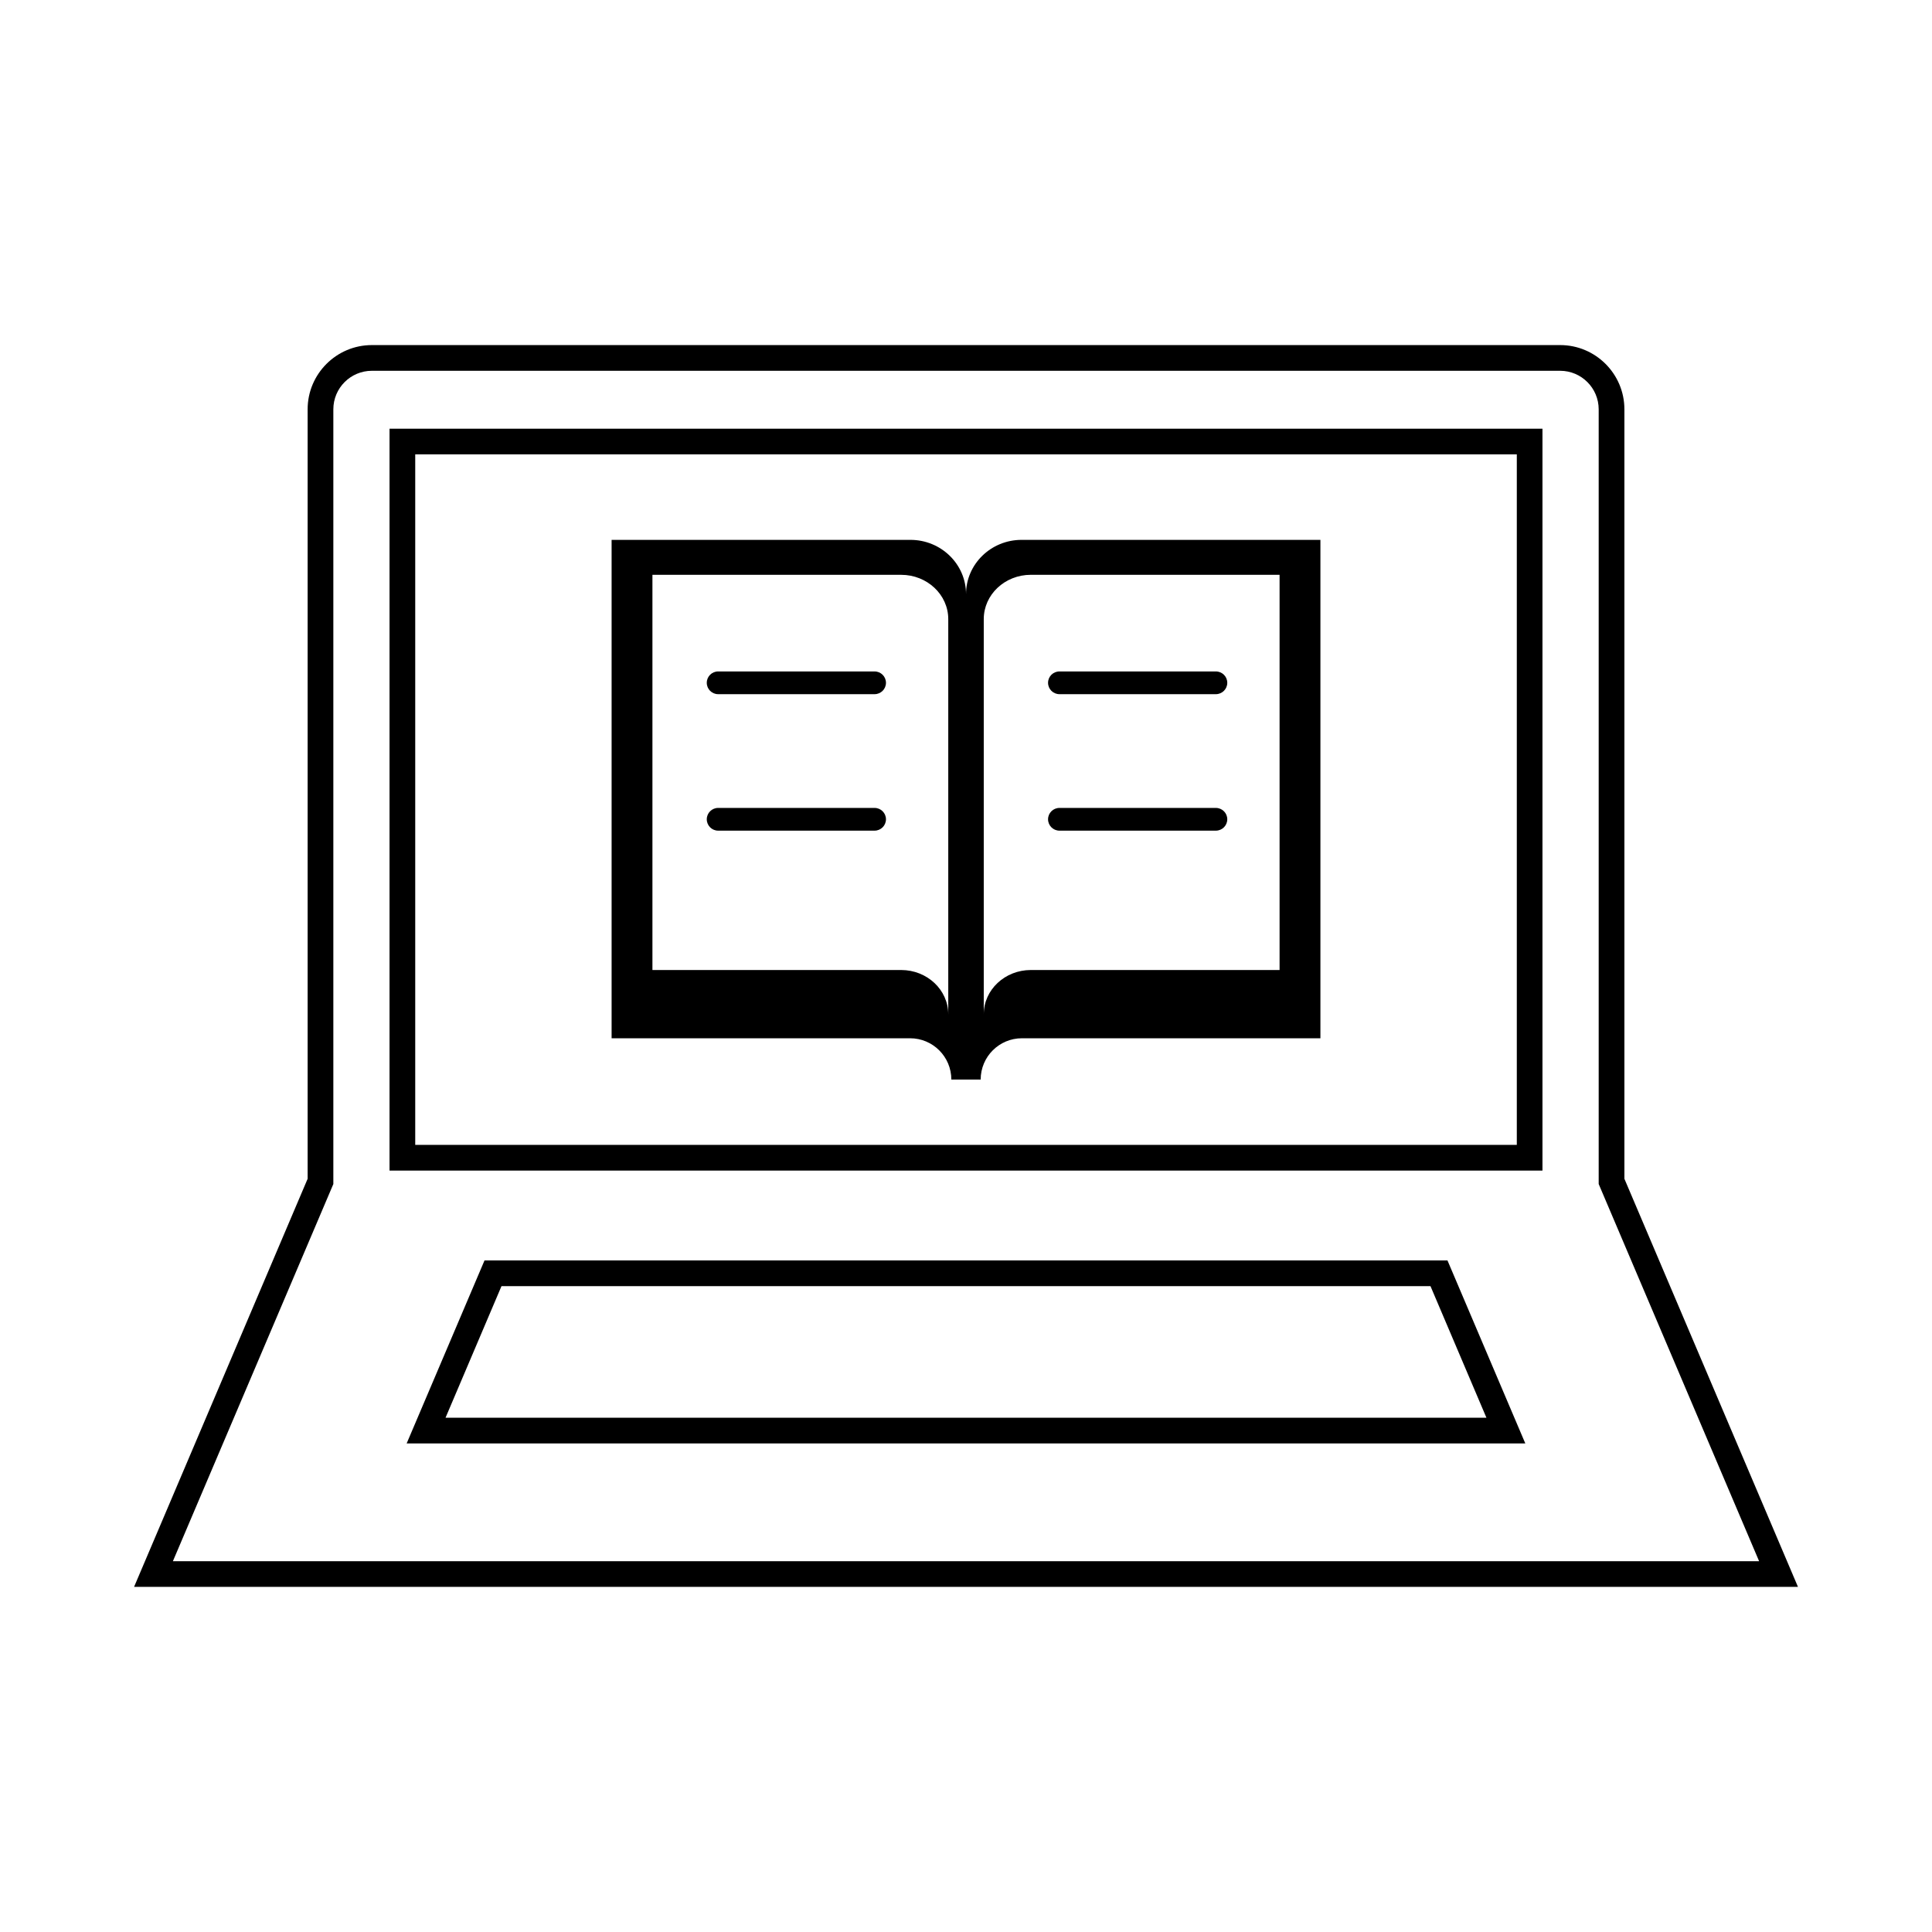
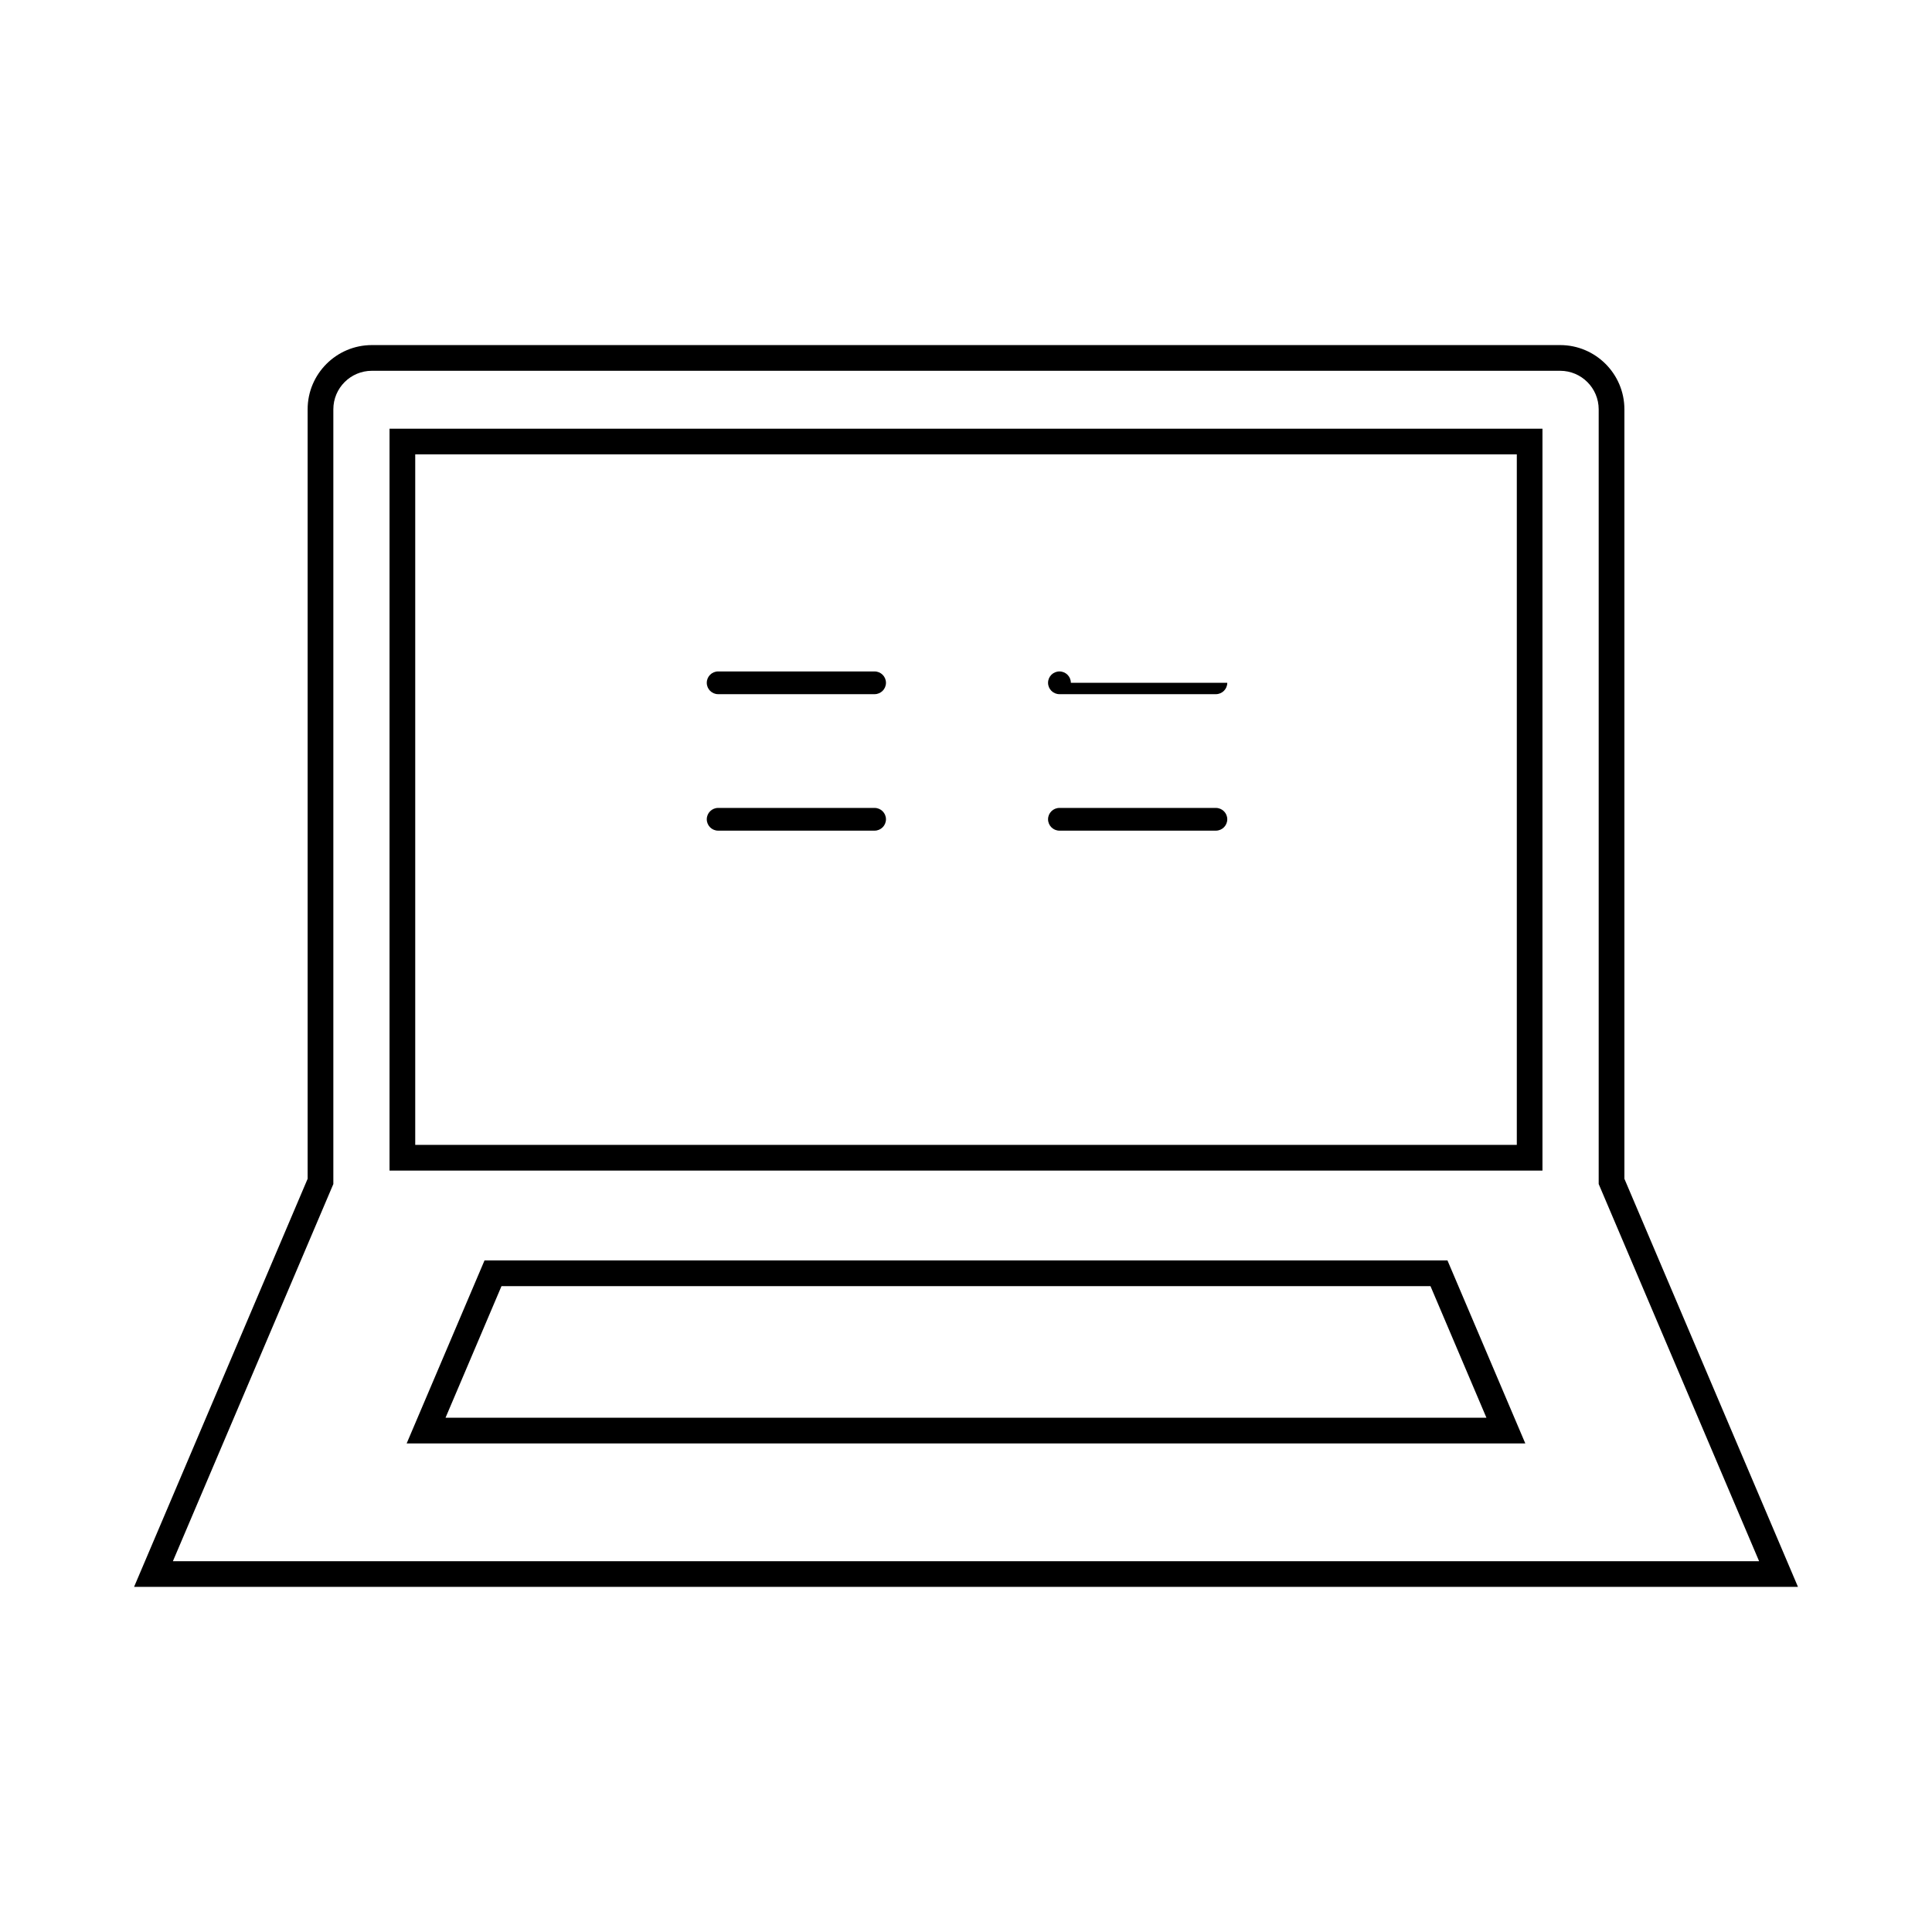
<svg xmlns="http://www.w3.org/2000/svg" fill="#000000" width="800px" height="800px" version="1.1" viewBox="144 144 512 512">
  <g>
    <path d="m620.48 564.54h-440.95l45.996-108.15v-203.92c0-9.387 7.644-17.02 17.023-17.02h314.91c9.387 0 17.023 7.637 17.023 17.02v203.92zm-430.66-6.809h420.36l-42.512-99.957v-205.3c0-5.633-4.586-10.211-10.211-10.211h-314.91c-5.633 0-10.207 4.578-10.207 10.211v205.31zm358.4-31.211h-296.45l20.633-48.496h255.19zm-286.15-6.805h275.85l-14.828-34.879h-246.19zm290.7-65.504h-305.54v-196.6h305.54zm-298.73-6.809h291.93v-182.99h-291.93z" />
-     <path d="m414.73 287.07c-8.125 0-14.723 6.438-14.723 14.383 0-7.945-6.606-14.383-14.73-14.383h-79.195v132.08h79.098c6.035 0 10.934 4.898 10.934 10.938h7.777c0-6.039 4.891-10.938 10.934-10.938h79.098v-132.08zm-19.434 125.73c0-6.484-5.594-11.738-12.484-11.738h-65.91v-104.73h65.914c6.887 0 12.484 5.262 12.484 11.742v104.73zm87.805-11.738h-65.91c-6.891 0-12.484 5.25-12.484 11.738v-104.73c0-6.484 5.586-11.742 12.484-11.742h65.91z" />
    <path d="m378.79 324.95c0 1.664-1.355 3.012-3.019 3.012h-41.457c-1.664 0-3.012-1.352-3.012-3.012 0-1.668 1.352-3.012 3.012-3.012h41.457c1.664 0 3.019 1.344 3.019 3.012z" />
    <path d="m378.79 361.12c0 1.664-1.355 3.012-3.019 3.012h-41.457c-1.664 0-3.012-1.352-3.012-3.012 0-1.664 1.352-3.012 3.012-3.012h41.457c1.664 0 3.019 1.348 3.019 3.012z" />
-     <path d="m469.24 324.95c0 1.664-1.359 3.012-3.023 3.012h-41.453c-1.664 0-3.019-1.352-3.019-3.012 0-1.668 1.355-3.012 3.019-3.012h41.453c1.668 0 3.023 1.344 3.023 3.012z" />
+     <path d="m469.24 324.95c0 1.664-1.359 3.012-3.023 3.012h-41.453c-1.664 0-3.019-1.352-3.019-3.012 0-1.668 1.355-3.012 3.019-3.012c1.668 0 3.023 1.344 3.023 3.012z" />
    <path d="m469.24 361.12c0 1.664-1.359 3.012-3.023 3.012h-41.453c-1.664 0-3.019-1.352-3.019-3.012 0-1.664 1.355-3.012 3.019-3.012h41.453c1.668 0 3.023 1.348 3.023 3.012z" />
  </g>
</svg>